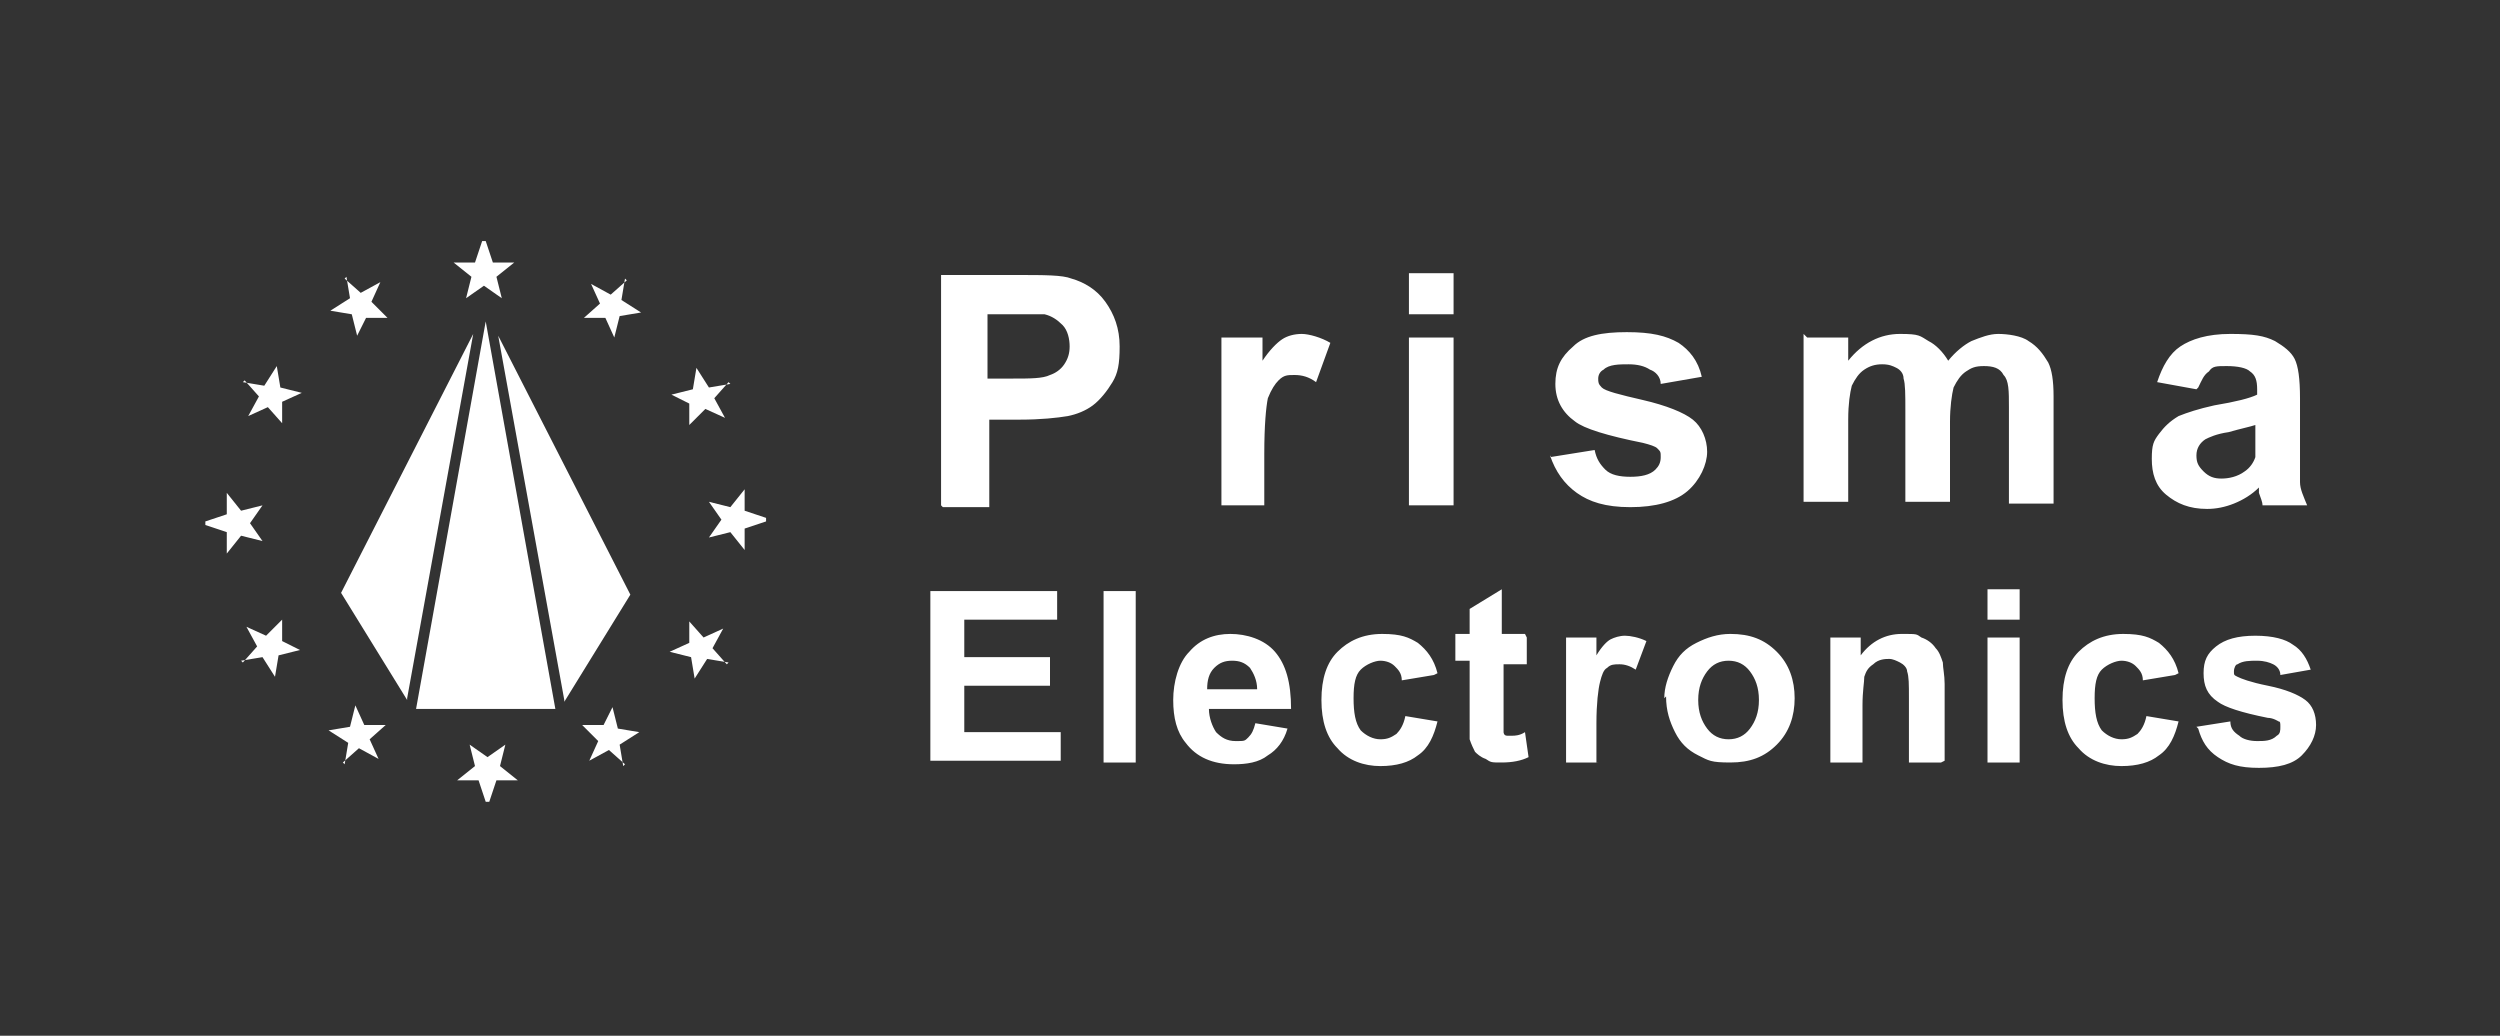
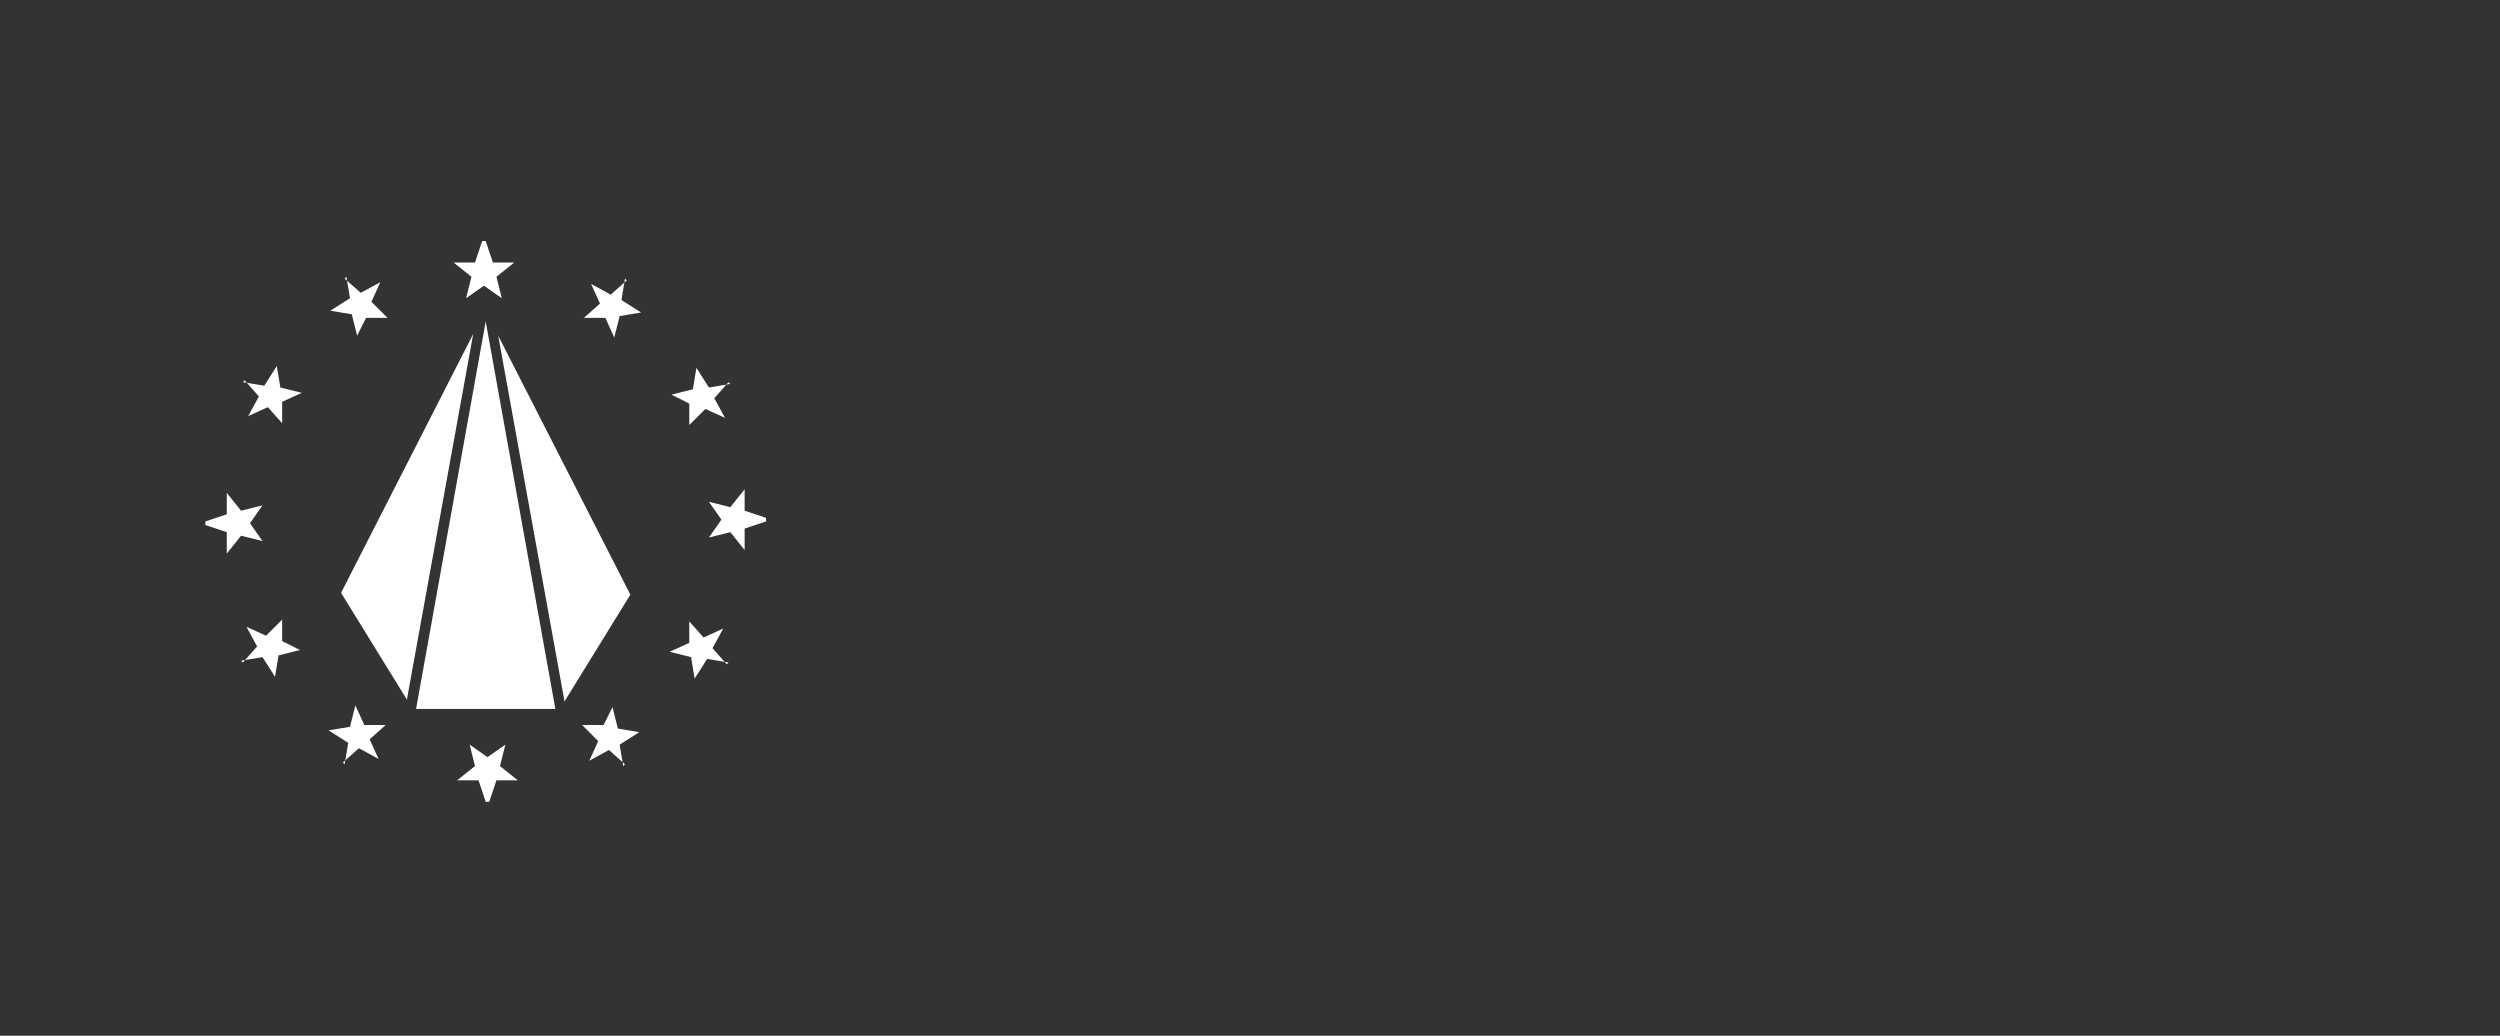
<svg xmlns="http://www.w3.org/2000/svg" id="_Слой_1" version="1.1" viewBox="0 0 140 58">
  <rect x="0" y="0" width="140" height="58" fill="#333333" stroke="none" />
-   <path d="M52.7,28.3v-12.9h4.2c1.6,0,2.6,0,3.1.2.7.2,1.4.6,1.9,1.3.5.7.8,1.5.8,2.5s-.1,1.5-.4,2c-.3.5-.7,1-1.1,1.3-.4.3-.9.5-1.4.6-.6.1-1.5.2-2.7.2h-1.7v4.9h-2.6ZM123,40.7l1.9-.3c0,.4.2.6.5.8.2.2.6.3,1,.3s.8,0,1.1-.3c.2-.1.2-.3.2-.5s0-.3-.1-.3c0,0-.3-.2-.6-.2-1.5-.3-2.4-.6-2.8-.9-.6-.4-.8-.9-.8-1.6s.2-1.1.7-1.5c.5-.4,1.2-.6,2.2-.6s1.7.2,2.1.5c.5.3.8.8,1,1.4l-1.7.3c0-.3-.2-.5-.4-.6-.2-.1-.5-.2-.9-.2s-.8,0-1.1.2c-.1,0-.2.2-.2.4s0,.2.2.3c.2.1.7.3,1.7.5,1,.2,1.7.5,2.1.8.4.3.6.8.6,1.4s-.3,1.2-.8,1.7c-.5.5-1.3.7-2.4.7s-1.7-.2-2.3-.6c-.6-.4-.9-.9-1.1-1.6h0ZM121.8,37.8l-1.8.3c0-.4-.2-.6-.4-.8-.2-.2-.5-.3-.8-.3s-.8.2-1.1.5c-.3.3-.4.8-.4,1.6s.1,1.4.4,1.8c.3.3.7.5,1.1.5s.6-.1.9-.3c.2-.2.4-.5.5-1l1.8.3c-.2.8-.5,1.5-1.1,1.9-.5.4-1.2.6-2.1.6s-1.8-.3-2.4-1c-.6-.6-.9-1.5-.9-2.7s.3-2.1.9-2.7c.6-.6,1.4-1,2.5-1s1.5.2,2,.5c.5.4.9.9,1.1,1.7h0ZM111.3,34.7v-1.7h1.8v1.7h-1.8ZM111.3,42.7v-7h1.8v7h-1.8ZM108.7,42.7h-1.8v-3.6c0-.8,0-1.2-.1-1.5,0-.2-.2-.4-.4-.5s-.4-.2-.6-.2-.6,0-.9.3c-.3.2-.4.4-.5.7,0,.3-.1.8-.1,1.6v3.2h-1.8v-7h1.7v1c.6-.8,1.4-1.2,2.3-1.2s.8,0,1.1.2c.3.1.6.3.8.6.2.2.3.5.4.8,0,.3.1.7.1,1.2v4.3h0ZM93.2,39.1c0-.6.2-1.2.5-1.8.3-.6.7-1,1.3-1.3.6-.3,1.2-.5,1.9-.5,1.1,0,1.9.3,2.6,1,.7.7,1,1.6,1,2.6s-.3,1.9-1,2.6c-.7.7-1.5,1-2.6,1s-1.2-.1-1.8-.4c-.6-.3-1-.7-1.3-1.3-.3-.6-.5-1.2-.5-2h0ZM95.1,39.2c0,.7.2,1.2.5,1.6.3.4.7.6,1.2.6s.9-.2,1.2-.6c.3-.4.5-.9.5-1.6s-.2-1.2-.5-1.6c-.3-.4-.7-.6-1.2-.6s-.9.2-1.2.6c-.3.4-.5.9-.5,1.6h0ZM89.5,42.7h-1.8v-7h1.7v1c.3-.5.6-.8.8-.9.2-.1.5-.2.8-.2s.8.1,1.2.3l-.6,1.6c-.3-.2-.6-.3-.9-.3s-.5,0-.7.2c-.2.1-.3.4-.4.8-.1.4-.2,1.2-.2,2.3v2.2h0ZM85.5,35.7v1.5h-1.3v2.8c0,.6,0,.9,0,1,0,0,0,.2.2.2,0,0,.2,0,.3,0s.4,0,.7-.2l.2,1.4c-.4.2-.9.3-1.5.3s-.6,0-.9-.2c-.3-.1-.5-.3-.6-.4-.1-.2-.2-.4-.3-.7,0-.2,0-.7,0-1.3v-3.1h-.8v-1.5h.8v-1.4l1.8-1.1v2.5h1.3ZM80.3,37.8l-1.8.3c0-.4-.2-.6-.4-.8-.2-.2-.5-.3-.8-.3s-.8.2-1.1.5c-.3.3-.4.8-.4,1.6s.1,1.4.4,1.8c.3.3.7.5,1.1.5s.6-.1.9-.3c.2-.2.4-.5.5-1l1.8.3c-.2.8-.5,1.5-1.1,1.9-.5.4-1.2.6-2.1.6s-1.8-.3-2.4-1c-.6-.6-.9-1.5-.9-2.7s.3-2.1.9-2.7c.6-.6,1.4-1,2.5-1s1.5.2,2,.5c.5.4.9.9,1.1,1.7h0ZM70.3,40.5l1.8.3c-.2.7-.6,1.2-1.1,1.5-.5.4-1.2.5-1.9.5-1.2,0-2.1-.4-2.7-1.2-.5-.6-.7-1.4-.7-2.4s.3-2.1.9-2.7c.6-.7,1.4-1,2.3-1s1.9.3,2.5,1c.6.7.9,1.7.9,3.2h-4.6c0,.5.2,1,.4,1.3.3.3.6.5,1.1.5s.5,0,.7-.2c.2-.2.3-.4.4-.8h0ZM70.4,38.6c0-.5-.2-.9-.4-1.2-.3-.3-.6-.4-1-.4s-.7.1-1,.4c-.3.3-.4.7-.4,1.2h2.8ZM61.8,42.7v-9.6h1.8v9.6h-1.8ZM52.1,42.7v-9.6h7.1v1.6h-5.2v2.1h4.8v1.6h-4.8v2.6h5.4v1.6h-7.3ZM123,21.8l-2.2-.4c.3-.9.7-1.6,1.3-2,.6-.4,1.5-.7,2.8-.7s1.9.1,2.5.4c.5.3.9.6,1.1,1,.2.4.3,1.1.3,2.2v2.9c0,.8,0,1.4,0,1.8,0,.4.2.8.4,1.3h-2.5c0-.2-.1-.4-.2-.7,0-.1,0-.2,0-.3-.4.4-.9.7-1.4.9-.5.2-1,.3-1.5.3-1,0-1.7-.3-2.3-.8-.6-.5-.8-1.2-.8-2s.1-1,.4-1.4c.3-.4.6-.7,1.1-1,.5-.2,1.1-.4,2-.6,1.2-.2,2-.4,2.4-.6v-.3c0-.5-.1-.8-.4-1-.2-.2-.7-.3-1.3-.3s-.8,0-1,.3c-.3.2-.4.5-.6.9h0ZM126.3,23.8c-.3.1-.8.2-1.5.4-.7.1-1.1.3-1.3.4-.3.2-.5.5-.5.9s.1.6.4.9c.3.3.6.4,1,.4s.9-.1,1.3-.4c.3-.2.5-.5.6-.8,0-.2,0-.6,0-1.2v-.5h0ZM101.2,18.9h2.3v1.3c.8-1,1.8-1.5,2.9-1.5s1.1.1,1.6.4c.4.2.8.6,1.1,1.1.4-.5.9-.9,1.3-1.1.5-.2,1-.4,1.5-.4s1.3.1,1.7.4c.5.3.8.7,1.1,1.2.2.4.3,1,.3,1.9v6h-2.5v-5.4c0-.9,0-1.5-.3-1.8-.2-.4-.6-.5-1.1-.5s-.7.1-1,.3c-.3.2-.5.5-.7.9-.1.4-.2,1.1-.2,1.9v4.5h-2.5v-5.1c0-.9,0-1.5-.1-1.8,0-.3-.2-.5-.4-.6-.2-.1-.4-.2-.8-.2s-.7.1-1,.3c-.3.2-.5.5-.7.9-.1.4-.2,1-.2,1.9v4.6h-2.5v-9.4h0ZM86.8,25.6l2.5-.4c.1.5.3.8.6,1.1.3.3.8.4,1.4.4s1.1-.1,1.4-.4c.2-.2.3-.4.3-.7s0-.3-.2-.5c-.1-.1-.4-.2-.8-.3-2-.4-3.3-.8-3.8-1.2-.7-.5-1.1-1.2-1.1-2.1s.3-1.5,1-2.1c.6-.6,1.6-.8,3-.8s2.2.2,2.9.6c.6.4,1.1,1,1.3,1.9l-2.3.4c0-.4-.3-.7-.6-.8-.3-.2-.7-.3-1.2-.3s-1.1,0-1.4.3c-.2.1-.3.3-.3.5s0,.3.2.5c.2.2,1,.4,2.3.7,1.3.3,2.3.7,2.8,1.1.5.4.8,1.1.8,1.8s-.4,1.6-1.1,2.2c-.7.6-1.8.9-3.2.9s-2.3-.3-3-.8c-.7-.5-1.2-1.2-1.5-2.1h0ZM78.9,17.6v-2.3h2.5v2.3h-2.5ZM78.9,28.3v-9.4h2.5v9.4h-2.5ZM70.9,28.3h-2.5v-9.4h2.3v1.3c.4-.6.8-1,1.1-1.2.3-.2.7-.3,1.1-.3s1.1.2,1.6.5l-.8,2.2c-.4-.3-.8-.4-1.2-.4s-.6,0-.9.3c-.2.2-.4.5-.6,1-.1.5-.2,1.5-.2,3.1v2.9h0ZM55.3,17.5v3.7h1.4c1,0,1.7,0,2.1-.2.3-.1.6-.3.8-.6.2-.3.3-.6.3-1s-.1-.9-.4-1.2c-.3-.3-.6-.5-1-.6-.3,0-.9,0-1.9,0h-1.3Z" fill="#fff" fill-rule="evenodd" />
  <path d="M31.1,39.7l-3.9-21.7-3.9,21.7h7.9ZM40.8,21.4l-.8.9.6,1.1-1.1-.5-.9.9v-1.2c0,0-1-.5-1-.5l1.2-.3.2-1.2.7,1.1,1.2-.2h0ZM13.6,37.1l.8-.9-.6-1.1,1.1.5.9-.9v1.2c0,0,1,.5,1,.5l-1.2.3-.2,1.2-.7-1.1-1.2.2h0ZM35,15.6l-.2,1.2,1.1.7-1.2.2-.3,1.2-.5-1.1h-1.2c0,0,.9-.8.9-.8l-.5-1.1,1.1.6.9-.8h0ZM19.3,42.8l.2-1.2-1.1-.7,1.2-.2.3-1.2.5,1.1h1.2c0,0-.9.8-.9.8l.5,1.1-1.1-.6-.9.8h0ZM13.6,21.4l1.2.2.7-1.1.2,1.2,1.2.3-1.1.5v1.2c0,0-.8-.9-.8-.9l-1.1.5.6-1.1-.8-.9h0ZM40.8,37.1l-1.2-.2-.7,1.1-.2-1.2-1.2-.3,1.1-.5v-1.2c0,0,.8.9.8.9l1.1-.5-.6,1.1.8.9h0ZM19.3,15.6l.9.8,1.1-.6-.5,1.1.9.9h-1.2c0,0-.5,1-.5,1l-.3-1.2-1.2-.2,1.1-.7-.2-1.2h0ZM35,42.8l-.9-.8-1.1.6.5-1.1-.9-.9h1.2c0,0,.5-1,.5-1l.3,1.2,1.2.2-1.1.7.2,1.2h0ZM11.5,29.2l1.2-.4v-1.2s.8,1,.8,1l1.2-.3-.7,1,.7,1-1.2-.3-.8,1v-1.2s-1.2-.4-1.2-.4h0ZM42.9,29.2l-1.2.4v1.2s-.8-1-.8-1l-1.2.3.7-1-.7-1,1.2.3.8-1v1.2s1.2.4,1.2.4h0ZM27.2,13.5l.4,1.2h1.2s-1,.8-1,.8l.3,1.2-1-.7-1,.7.3-1.2-1-.8h1.2s.4-1.2.4-1.2h0ZM27.2,44.9l-.4-1.2h-1.2s1-.8,1-.8l-.3-1.2,1,.7,1-.7-.3,1.2,1,.8h-1.2s-.4,1.2-.4,1.2h0ZM22.8,39.2l-3.7-6,7.4-14.5-3.7,20.4h0ZM31.6,39.2l-3.7-20.4,7.4,14.5-3.7,6Z" fill="#fff" fill-rule="evenodd" />
</svg>